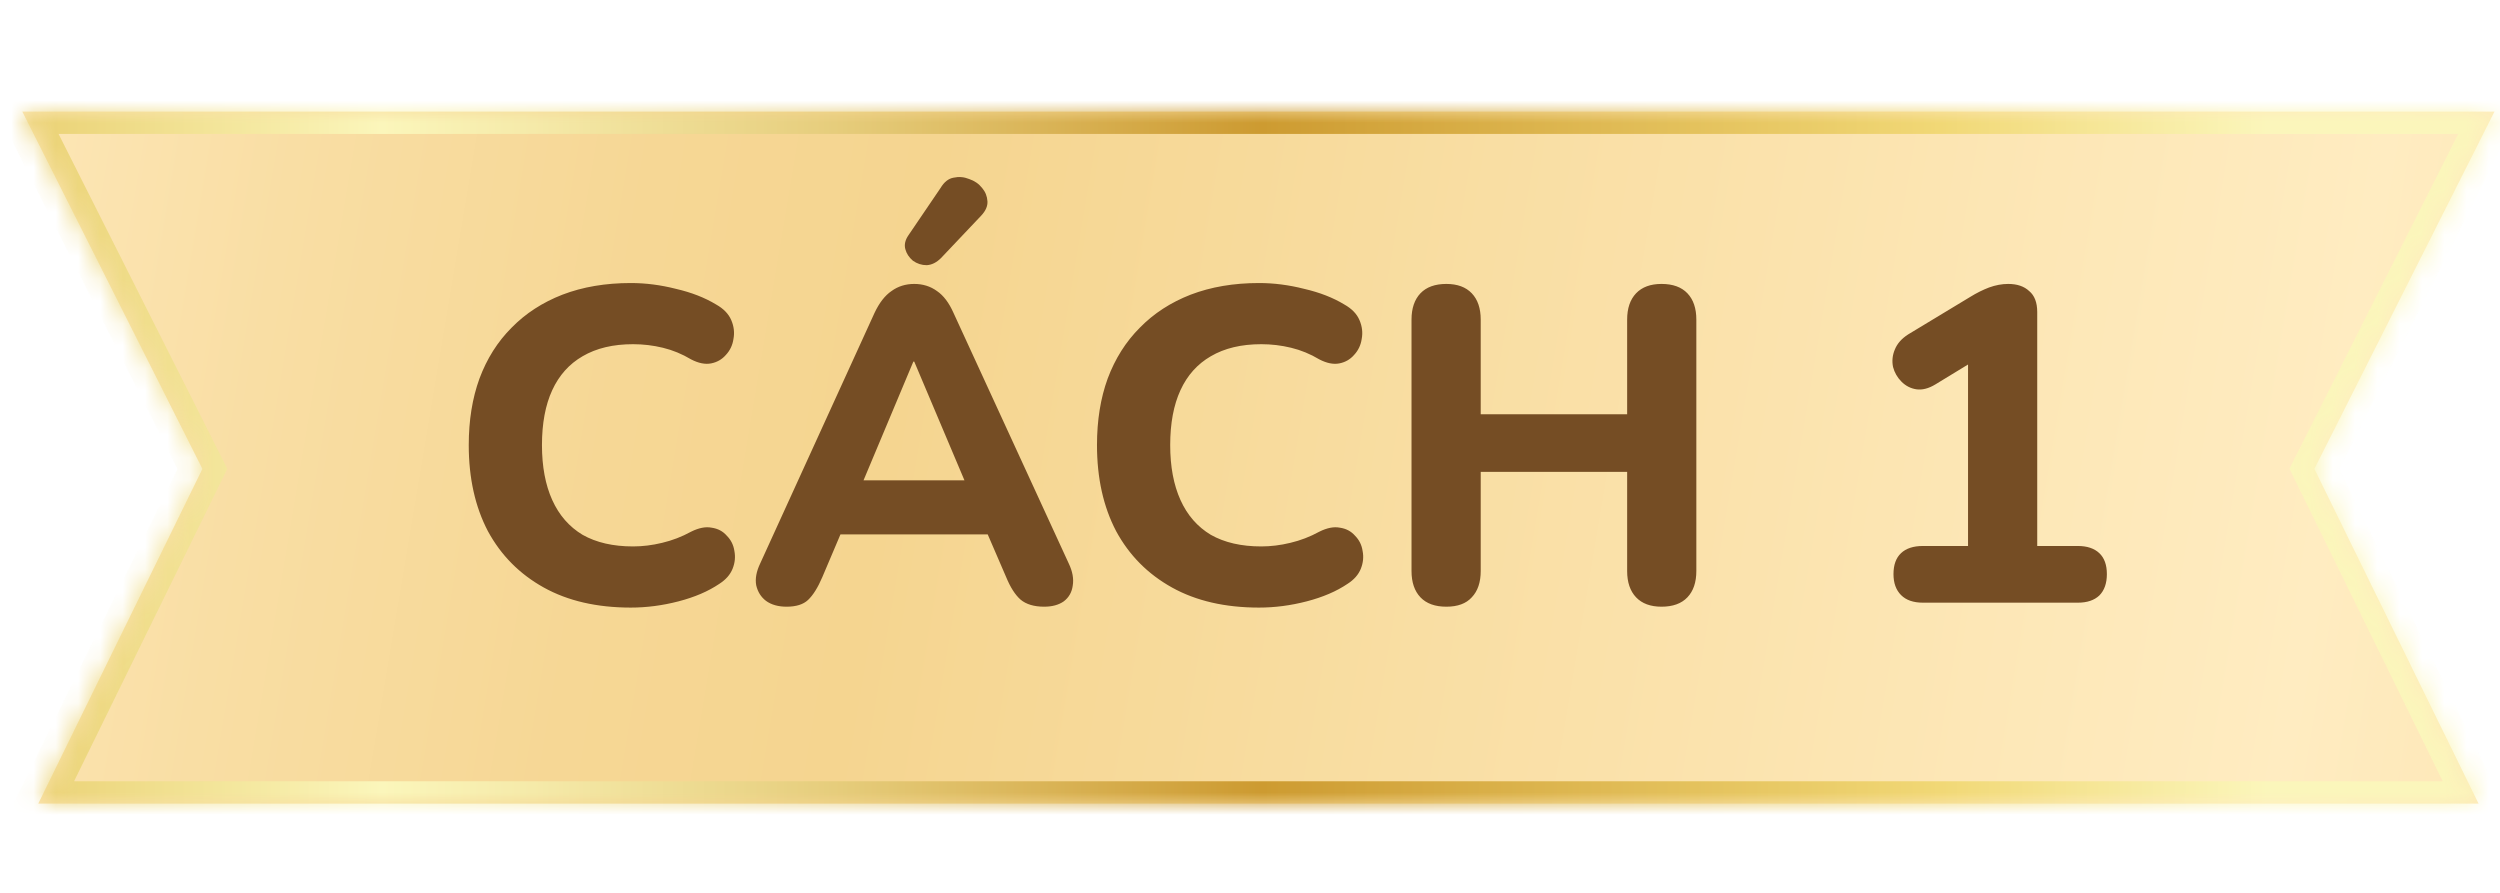
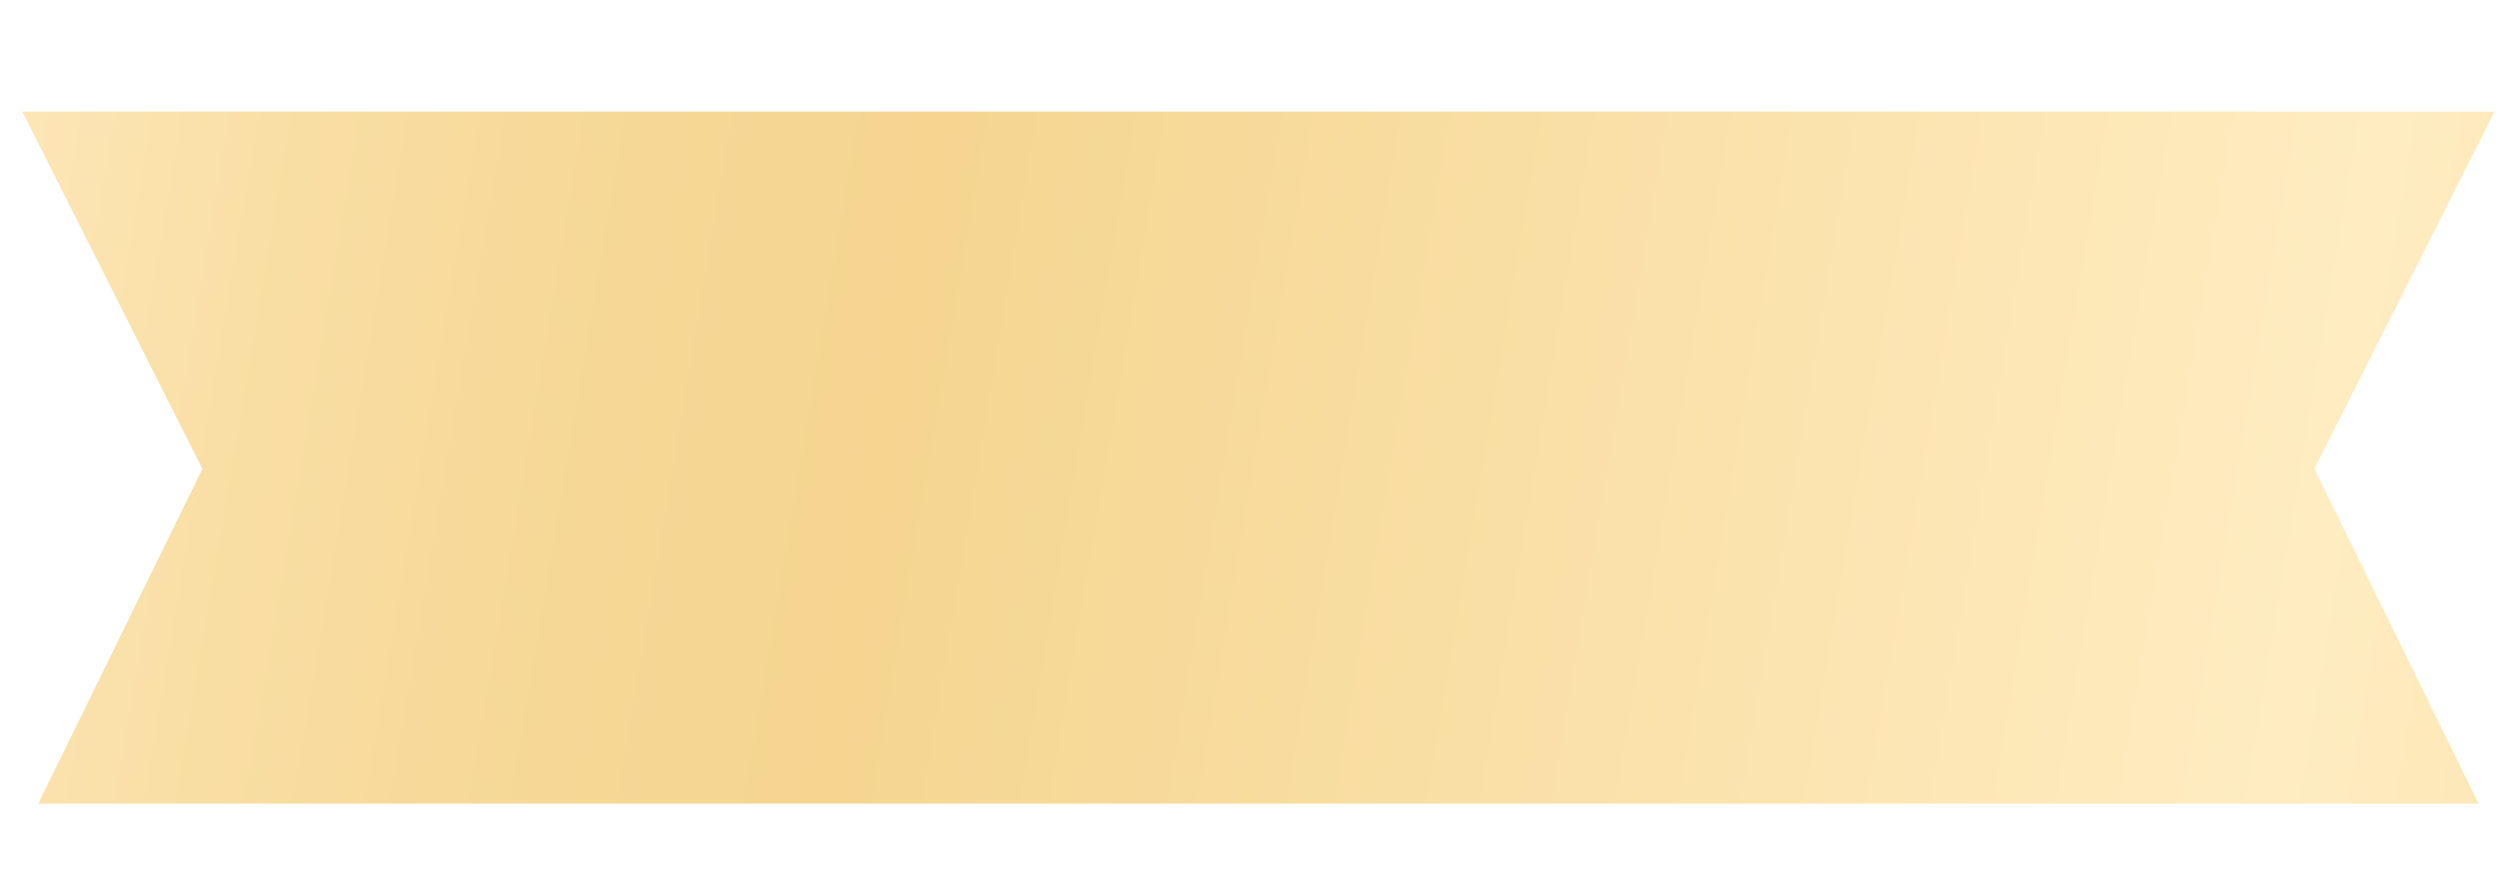
<svg xmlns="http://www.w3.org/2000/svg" width="112" height="40" viewBox="0 0 112 40" fill="none">
  <g filter="url(#filter0_d_41_843)">
    <mask id="path-1-inside-1_41_843" fill="white">
-       <path fill-rule="evenodd" clip-rule="evenodd" d="M110.039 35L102.685 20.006L110.753 4C110.743 4 110.733 4 110.723 4H2.24H0L1.008 6L8.068 20.006L1.695 33L0.715 35H2.942H110.039Z" />
-     </mask>
+       </mask>
    <path fill-rule="evenodd" clip-rule="evenodd" d="M110.039 35L102.685 20.006L110.753 4C110.743 4 110.733 4 110.723 4H2.24H0L1.008 6L8.068 20.006L1.695 33L0.715 35H2.942H110.039Z" fill="url(#paint0_linear_41_843)" />
    <path d="M102.685 20.006L101.792 19.556L101.569 20L101.788 20.447L102.685 20.006ZM110.039 35V36H111.643L110.937 34.56L110.039 35ZM110.753 4L111.646 4.45L112.376 3.003L110.755 3L110.753 4ZM0 4V3H-1.624L-0.893 4.45L0 4ZM1.008 6L0.115 6.45L1.008 6ZM8.068 20.006L8.966 20.447L9.185 20L8.961 19.556L8.068 20.006ZM1.695 33L0.798 32.56L1.695 33ZM0.715 35L-0.183 34.56L-0.89 36H0.715V35ZM101.788 20.447L109.141 35.44L110.937 34.56L103.583 19.566L101.788 20.447ZM109.86 3.55L101.792 19.556L103.578 20.456L111.646 4.45L109.86 3.55ZM110.755 3C110.744 3 110.734 3 110.723 3V5C110.732 5 110.742 5 110.751 5L110.755 3ZM110.723 3H2.24V5H110.723V3ZM2.24 3H0V5H2.24V3ZM-0.893 4.45L0.115 6.45L1.901 5.55L0.893 3.55L-0.893 4.45ZM0.115 6.45L7.175 20.456L8.961 19.556L1.901 5.55L0.115 6.45ZM7.17 19.566L0.798 32.56L2.593 33.44L8.966 20.447L7.17 19.566ZM0.798 32.56L-0.183 34.56L1.612 35.44L2.593 33.44L0.798 32.56ZM0.715 36H2.942V34H0.715V36ZM2.942 36H110.039V34H2.942V36Z" fill="url(#paint1_linear_41_843)" mask="url(#path-1-inside-1_41_843)" />
  </g>
-   <path d="M28.26 27.22C26.74 27.22 25.44 26.92 24.36 26.32C23.28 25.72 22.447 24.88 21.86 23.8C21.287 22.707 21 21.42 21 19.94C21 18.833 21.16 17.84 21.48 16.96C21.813 16.067 22.293 15.307 22.92 14.68C23.547 14.04 24.307 13.547 25.2 13.2C26.107 12.853 27.127 12.68 28.26 12.68C28.927 12.68 29.6 12.767 30.28 12.94C30.973 13.1 31.573 13.333 32.08 13.64C32.413 13.827 32.64 14.06 32.76 14.34C32.88 14.62 32.913 14.9 32.86 15.18C32.82 15.46 32.707 15.7 32.52 15.9C32.347 16.1 32.127 16.227 31.86 16.28C31.593 16.333 31.293 16.273 30.96 16.1C30.56 15.86 30.14 15.687 29.7 15.58C29.26 15.473 28.813 15.42 28.36 15.42C27.467 15.42 26.713 15.6 26.1 15.96C25.5 16.307 25.047 16.813 24.74 17.48C24.433 18.147 24.28 18.967 24.28 19.94C24.28 20.9 24.433 21.72 24.74 22.4C25.047 23.08 25.5 23.6 26.1 23.96C26.713 24.307 27.467 24.48 28.36 24.48C28.787 24.48 29.22 24.427 29.66 24.32C30.113 24.213 30.547 24.047 30.96 23.82C31.307 23.647 31.613 23.587 31.88 23.64C32.16 23.68 32.387 23.8 32.56 24C32.747 24.187 32.86 24.413 32.9 24.68C32.953 24.947 32.927 25.213 32.82 25.48C32.713 25.747 32.513 25.973 32.22 26.16C31.727 26.493 31.12 26.753 30.4 26.94C29.68 27.127 28.967 27.22 28.26 27.22ZM35.238 27.18C34.865 27.18 34.558 27.093 34.318 26.92C34.091 26.747 33.945 26.513 33.878 26.22C33.825 25.927 33.885 25.6 34.058 25.24L39.178 14.02C39.391 13.567 39.645 13.24 39.938 13.04C40.231 12.827 40.571 12.72 40.958 12.72C41.345 12.72 41.685 12.827 41.978 13.04C42.271 13.24 42.518 13.567 42.718 14.02L47.878 25.24C48.051 25.6 48.111 25.933 48.058 26.24C48.018 26.533 47.885 26.767 47.658 26.94C47.431 27.1 47.138 27.18 46.778 27.18C46.325 27.18 45.971 27.073 45.718 26.86C45.478 26.647 45.265 26.313 45.078 25.86L43.878 23.08L45.118 23.94H36.778L38.018 23.08L36.838 25.86C36.638 26.327 36.425 26.667 36.198 26.88C35.985 27.08 35.665 27.18 35.238 27.18ZM40.918 16.2L38.358 22.3L37.818 21.52H44.078L43.538 22.3L40.958 16.2H40.918ZM42.158 11.56C41.958 11.76 41.745 11.867 41.518 11.88C41.291 11.88 41.085 11.813 40.898 11.68C40.725 11.533 40.611 11.36 40.558 11.16C40.505 10.96 40.551 10.753 40.698 10.54L42.138 8.42C42.298 8.153 42.491 8 42.718 7.96C42.958 7.907 43.191 7.927 43.418 8.02C43.658 8.1 43.851 8.233 43.998 8.42C44.145 8.593 44.225 8.793 44.238 9.02C44.251 9.233 44.158 9.447 43.958 9.66L42.158 11.56ZM56.404 27.22C54.885 27.22 53.584 26.92 52.505 26.32C51.425 25.72 50.591 24.88 50.005 23.8C49.431 22.707 49.145 21.42 49.145 19.94C49.145 18.833 49.304 17.84 49.624 16.96C49.958 16.067 50.438 15.307 51.065 14.68C51.691 14.04 52.451 13.547 53.344 13.2C54.251 12.853 55.271 12.68 56.404 12.68C57.071 12.68 57.745 12.767 58.425 12.94C59.118 13.1 59.718 13.333 60.224 13.64C60.558 13.827 60.785 14.06 60.904 14.34C61.025 14.62 61.058 14.9 61.005 15.18C60.965 15.46 60.851 15.7 60.664 15.9C60.491 16.1 60.271 16.227 60.005 16.28C59.738 16.333 59.438 16.273 59.105 16.1C58.705 15.86 58.285 15.687 57.844 15.58C57.404 15.473 56.958 15.42 56.505 15.42C55.611 15.42 54.858 15.6 54.245 15.96C53.645 16.307 53.191 16.813 52.885 17.48C52.578 18.147 52.425 18.967 52.425 19.94C52.425 20.9 52.578 21.72 52.885 22.4C53.191 23.08 53.645 23.6 54.245 23.96C54.858 24.307 55.611 24.48 56.505 24.48C56.931 24.48 57.364 24.427 57.804 24.32C58.258 24.213 58.691 24.047 59.105 23.82C59.451 23.647 59.758 23.587 60.025 23.64C60.304 23.68 60.531 23.8 60.705 24C60.891 24.187 61.005 24.413 61.044 24.68C61.098 24.947 61.071 25.213 60.965 25.48C60.858 25.747 60.658 25.973 60.364 26.16C59.871 26.493 59.264 26.753 58.544 26.94C57.825 27.127 57.111 27.22 56.404 27.22ZM64.796 27.18C64.29 27.18 63.903 27.04 63.636 26.76C63.37 26.48 63.236 26.087 63.236 25.58V14.32C63.236 13.813 63.37 13.42 63.636 13.14C63.903 12.86 64.29 12.72 64.796 12.72C65.29 12.72 65.67 12.86 65.936 13.14C66.203 13.42 66.336 13.813 66.336 14.32V18.56H72.896V14.32C72.896 13.813 73.03 13.42 73.296 13.14C73.563 12.86 73.943 12.72 74.436 12.72C74.943 12.72 75.33 12.86 75.596 13.14C75.863 13.42 75.996 13.813 75.996 14.32V25.58C75.996 26.087 75.863 26.48 75.596 26.76C75.33 27.04 74.943 27.18 74.436 27.18C73.943 27.18 73.563 27.04 73.296 26.76C73.03 26.48 72.896 26.087 72.896 25.58V21.14H66.336V25.58C66.336 26.087 66.203 26.48 65.936 26.76C65.683 27.04 65.303 27.18 64.796 27.18ZM86.148 27C85.721 27 85.394 26.887 85.168 26.66C84.941 26.433 84.828 26.12 84.828 25.72C84.828 25.307 84.941 24.993 85.168 24.78C85.394 24.567 85.721 24.46 86.148 24.46H88.168V15.44H89.628L86.708 17.22C86.401 17.407 86.115 17.48 85.848 17.44C85.594 17.4 85.374 17.287 85.188 17.1C85.001 16.913 84.874 16.693 84.808 16.44C84.754 16.173 84.781 15.913 84.888 15.66C84.995 15.393 85.195 15.167 85.488 14.98L88.268 13.3C88.548 13.127 88.828 12.987 89.108 12.88C89.401 12.773 89.688 12.72 89.968 12.72C90.368 12.72 90.681 12.827 90.908 13.04C91.148 13.24 91.268 13.553 91.268 13.98V24.46H93.088C93.501 24.46 93.821 24.567 94.048 24.78C94.275 24.993 94.388 25.307 94.388 25.72C94.388 26.133 94.275 26.453 94.048 26.68C93.821 26.893 93.501 27 93.088 27H86.148Z" fill="#754D24" />
  <defs>
    <filter id="filter0_d_41_843" x="0" y="4" width="111.753" height="32" filterUnits="userSpaceOnUse" color-interpolation-filters="sRGB">
      <feFlood flood-opacity="0" result="BackgroundImageFix" />
      <feColorMatrix in="SourceAlpha" type="matrix" values="0 0 0 0 0 0 0 0 0 0 0 0 0 0 0 0 0 0 127 0" result="hardAlpha" />
      <feOffset dx="1" dy="1" />
      <feComposite in2="hardAlpha" operator="out" />
      <feColorMatrix type="matrix" values="0 0 0 0 0.565 0 0 0 0 0.443 0 0 0 0 0.306 0 0 0 1 0" />
      <feBlend mode="normal" in2="BackgroundImageFix" result="effect1_dropShadow_41_843" />
      <feBlend mode="normal" in="SourceGraphic" in2="effect1_dropShadow_41_843" result="shape" />
    </filter>
    <linearGradient id="paint0_linear_41_843" x1="122.857" y1="194.448" x2="-52.472" y2="165.003" gradientUnits="userSpaceOnUse">
      <stop stop-color="#F5D590" />
      <stop offset="0.27" stop-color="#FFECC1" />
      <stop offset="0.63" stop-color="#F5D590" />
      <stop offset="0.7" stop-color="#F6D795" />
      <stop offset="0.79" stop-color="#F9DEA4" />
      <stop offset="0.89" stop-color="#FEEABE" />
      <stop offset="0.9" stop-color="#FFECC1" />
    </linearGradient>
    <linearGradient id="paint1_linear_41_843" x1="-12.053" y1="19.5" x2="100.57" y2="19.5" gradientUnits="userSpaceOnUse">
      <stop stop-color="#DDB53D" />
      <stop offset="0.25" stop-color="#FBF6BB" />
      <stop offset="0.31" stop-color="#F5EAA9" />
      <stop offset="0.43" stop-color="#E6CD7C" />
      <stop offset="0.59" stop-color="#CE9D35" />
      <stop offset="0.6" stop-color="#CD9B31" />
      <stop offset="0.87" stop-color="#F1D876" />
      <stop offset="1" stop-color="#FBF6BB" />
    </linearGradient>
  </defs>
</svg>